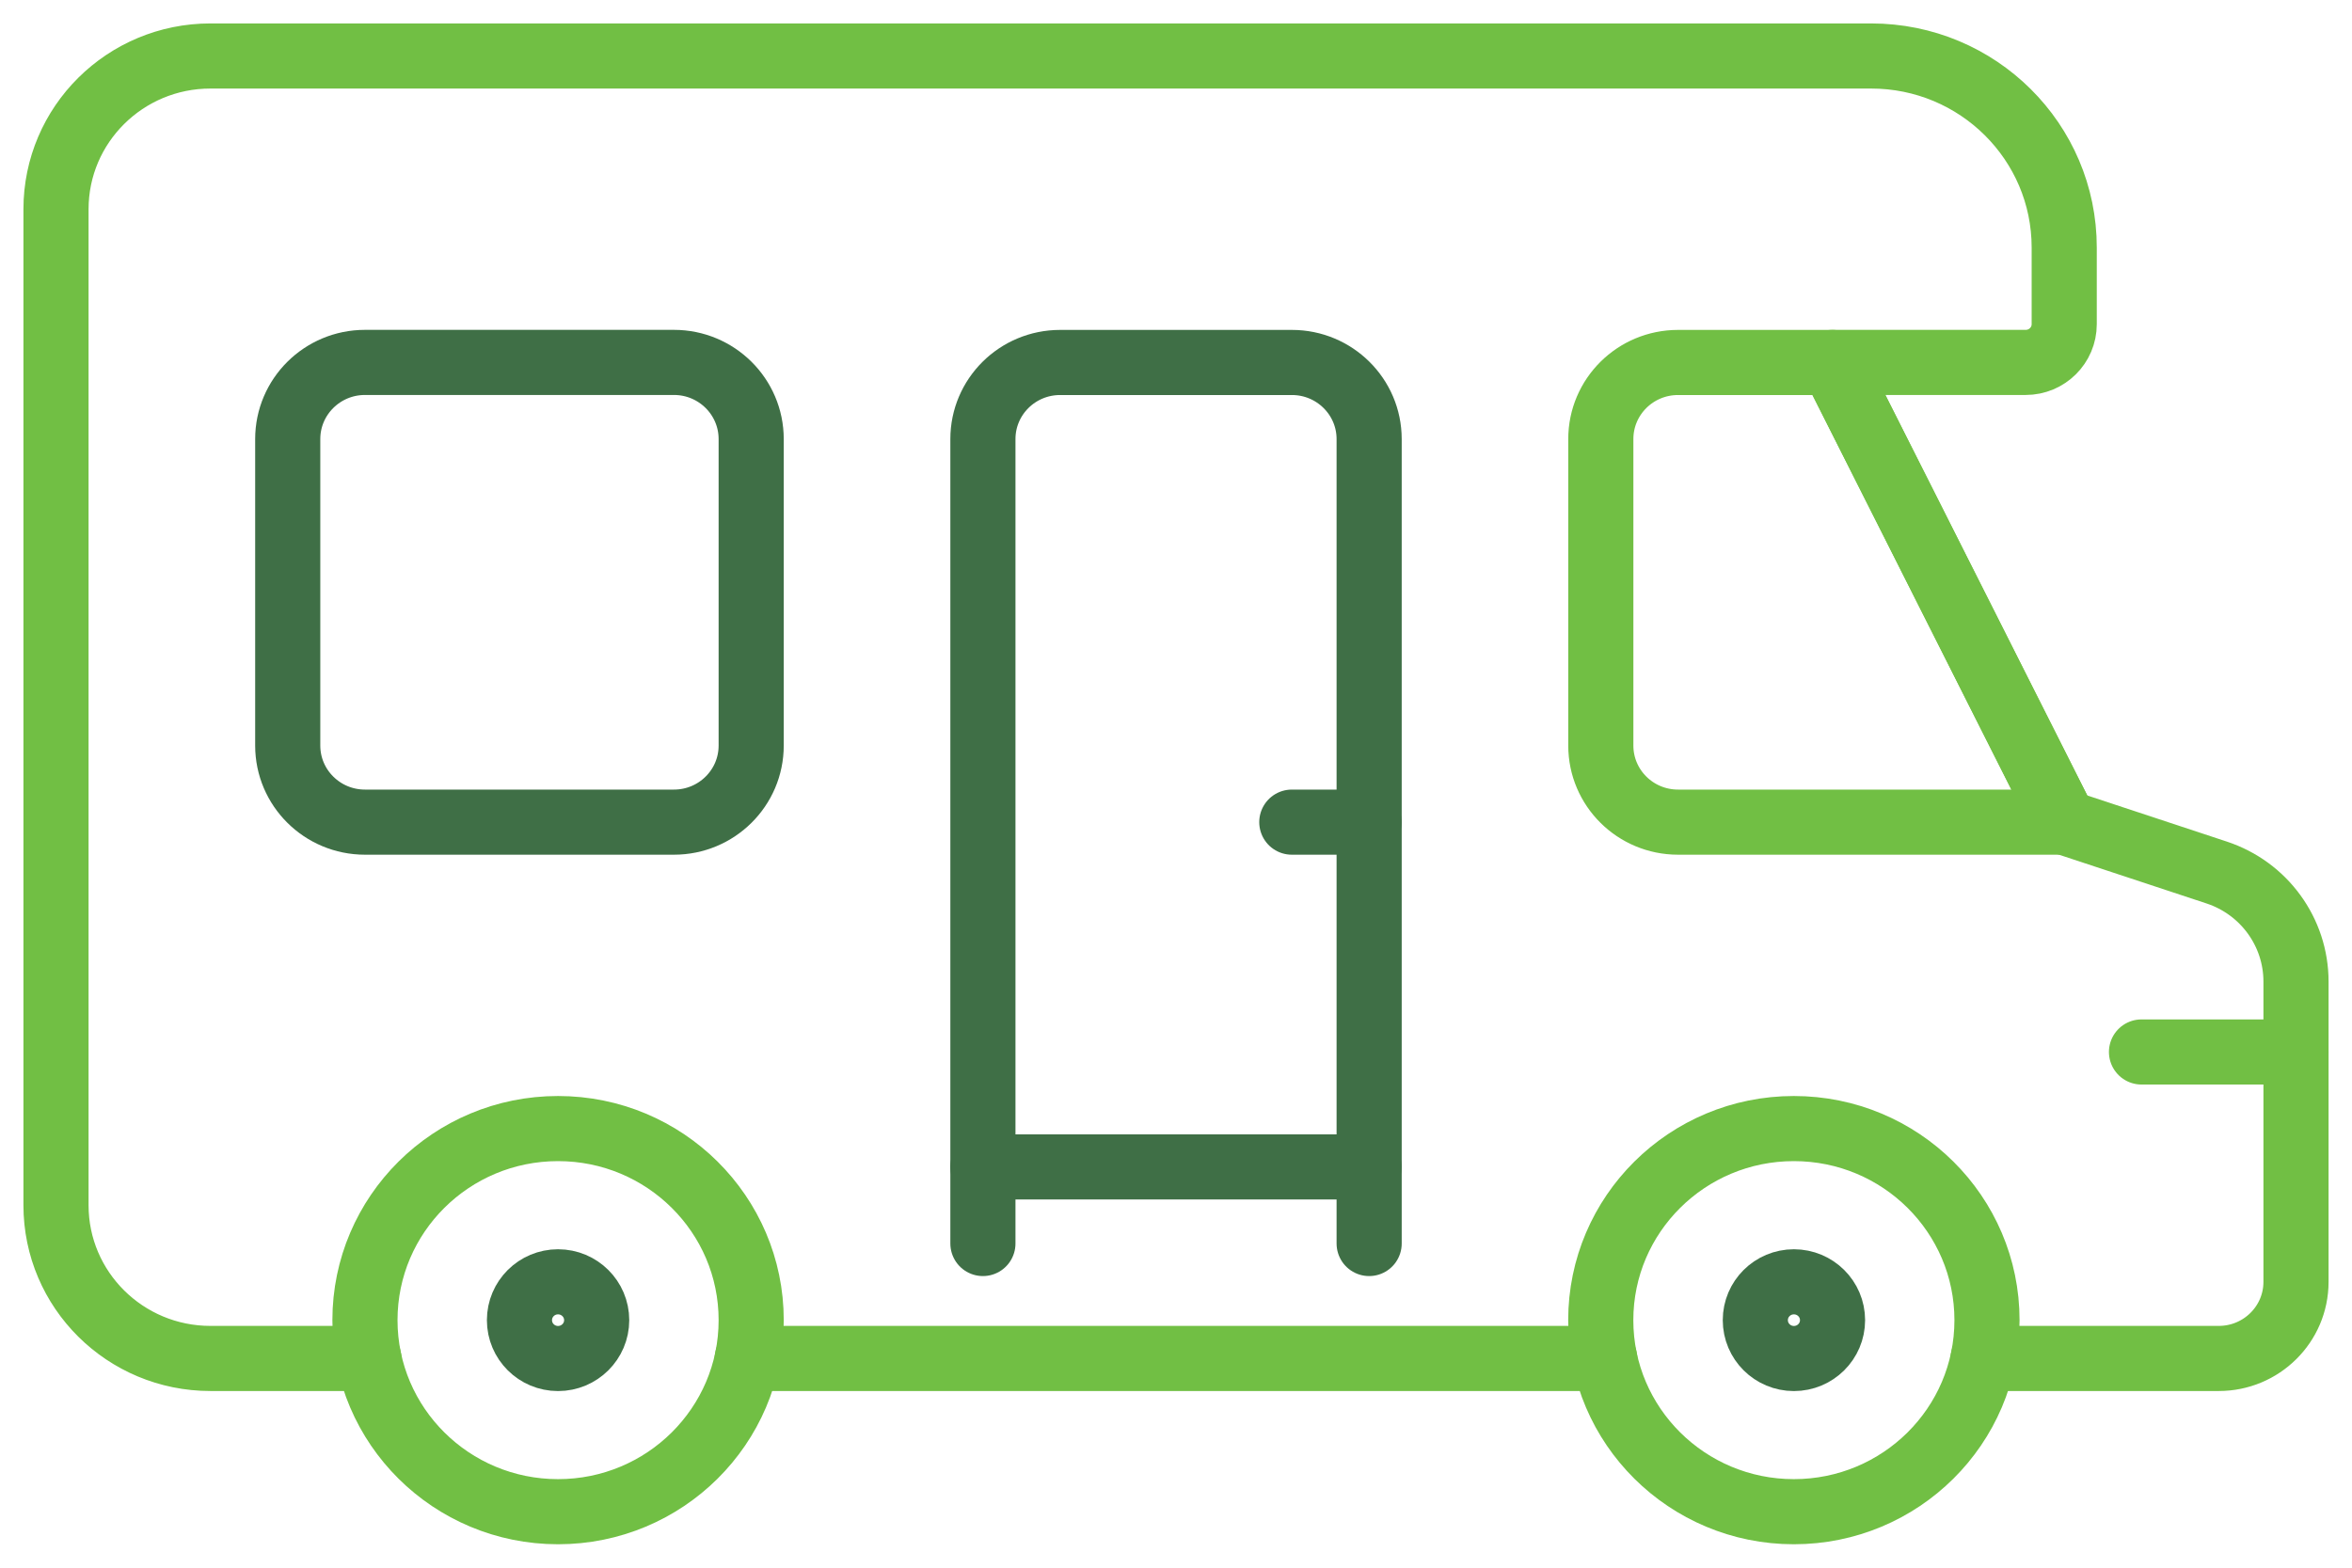
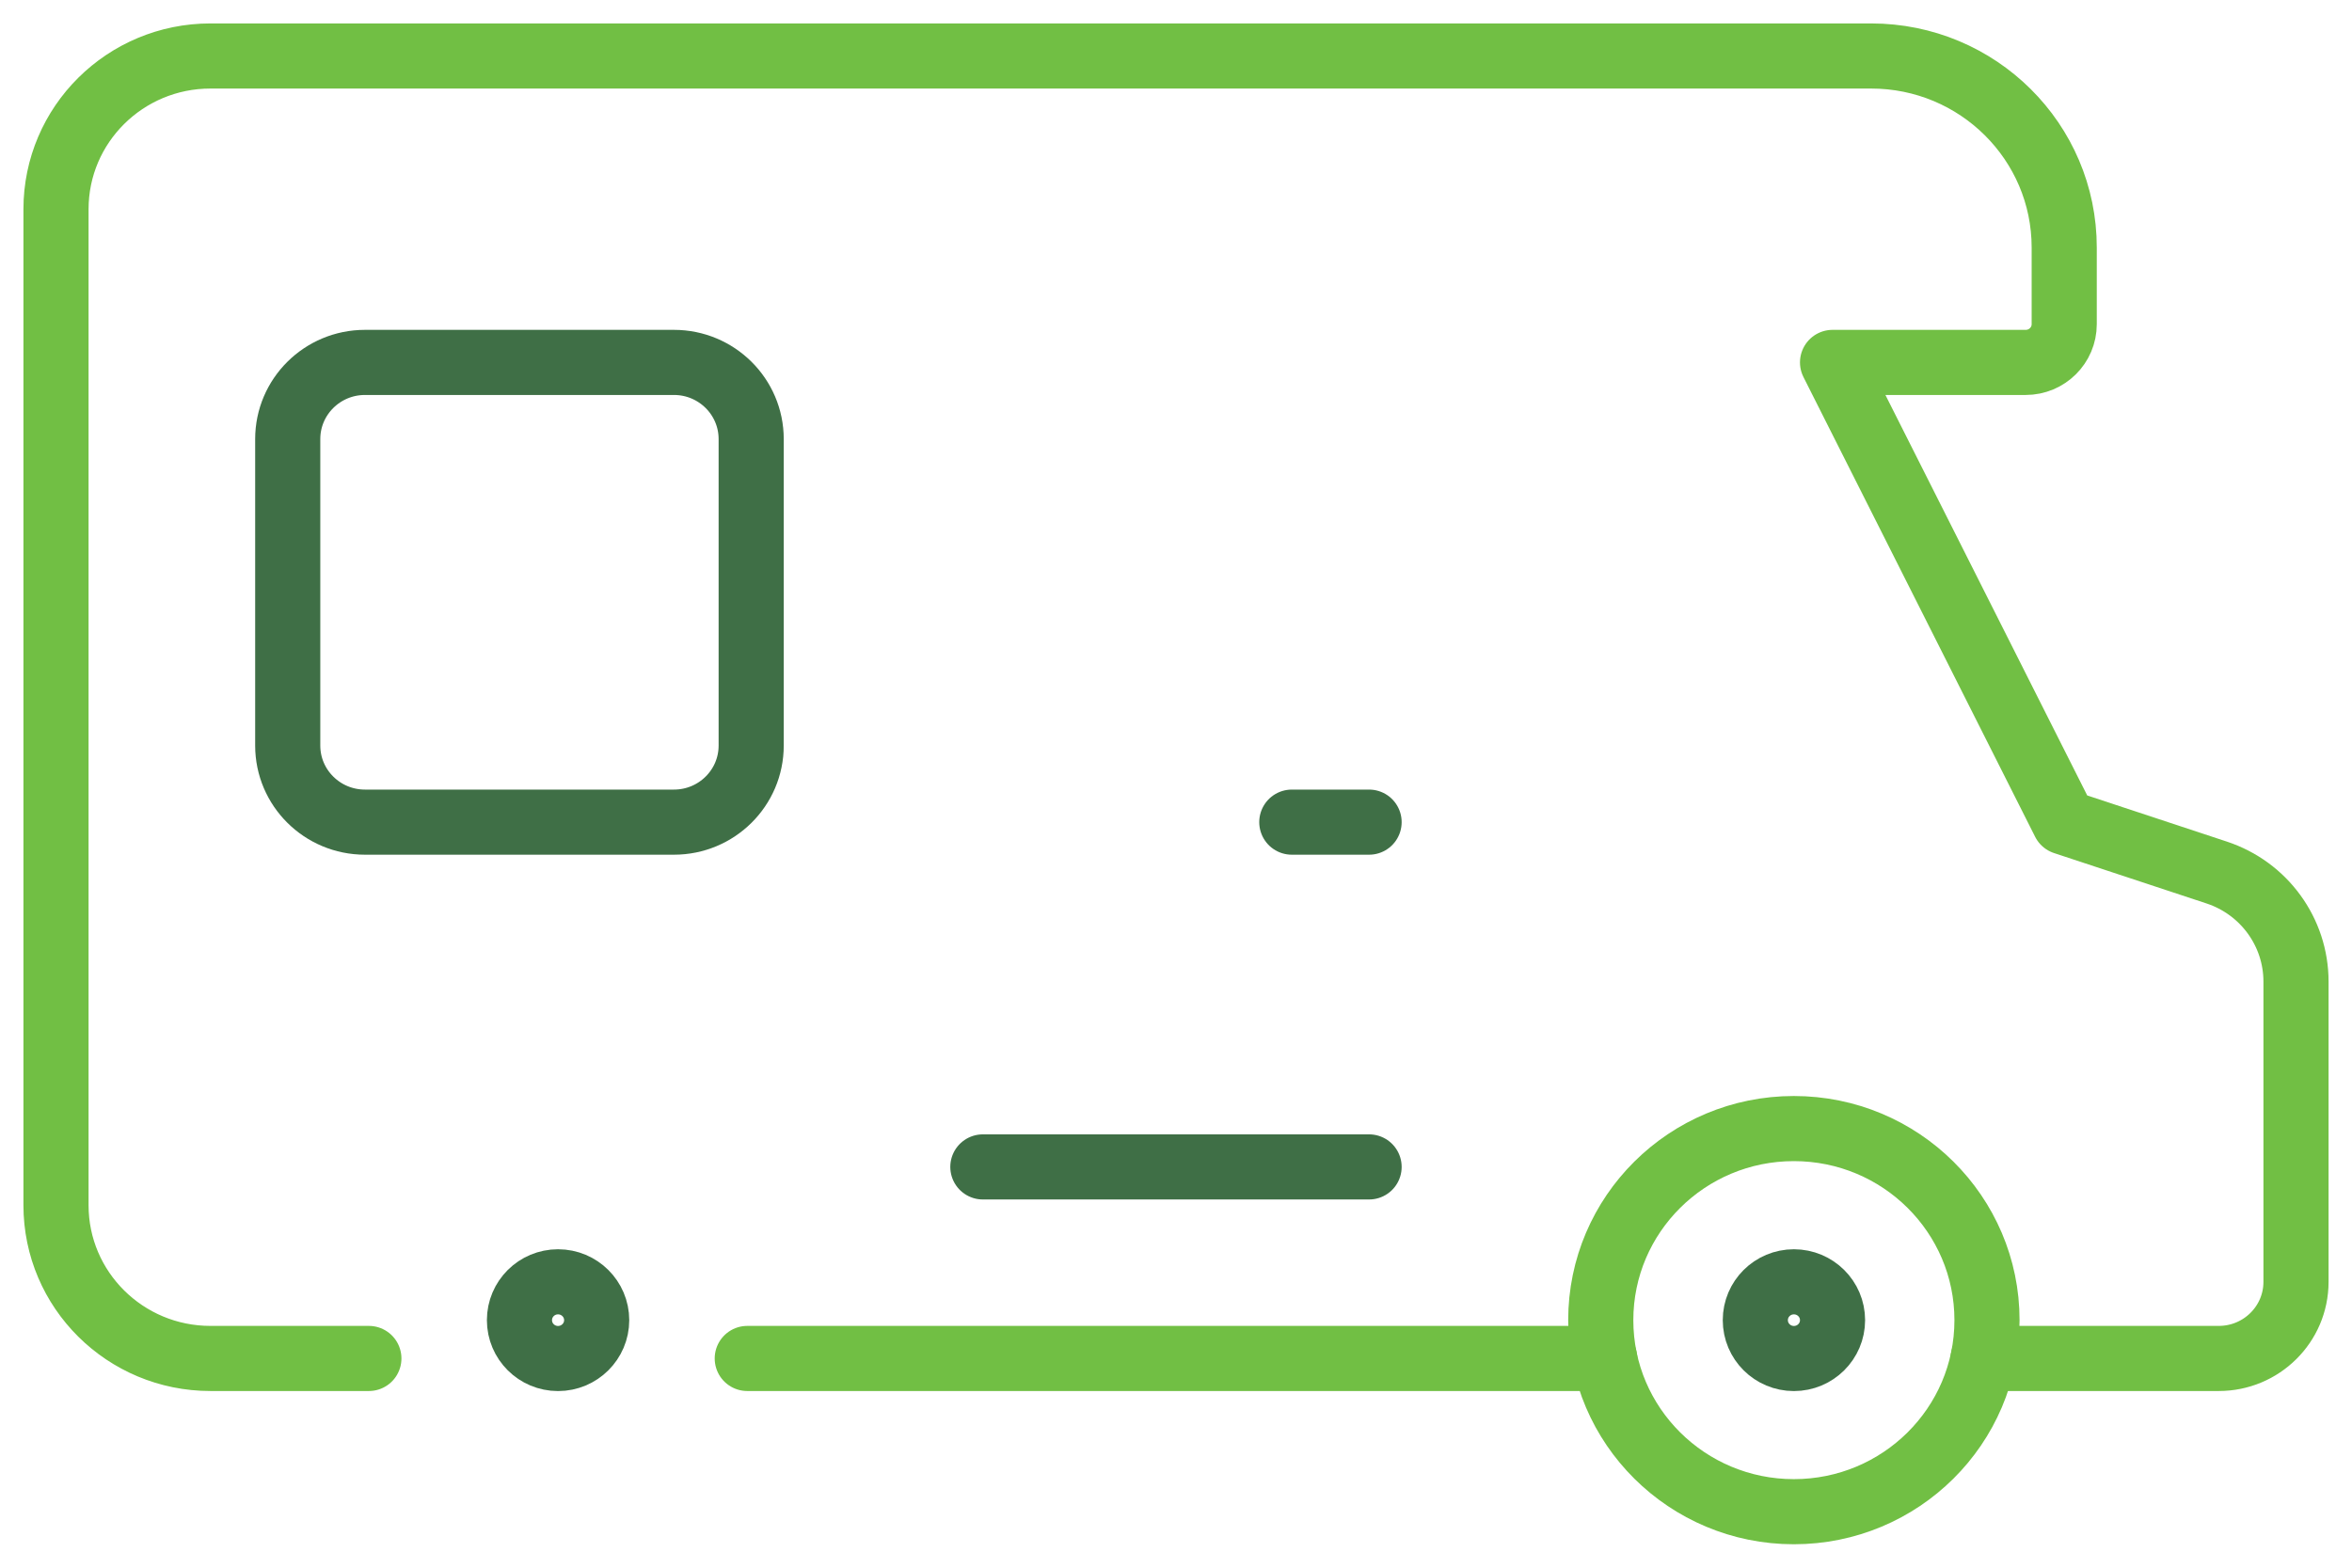
<svg xmlns="http://www.w3.org/2000/svg" width="42" height="28" viewBox="0 0 42 28" fill="none">
-   <path fill-rule="evenodd" clip-rule="evenodd" d="M35.482 23.579C35.482 25.468 33.938 27 32.033 27C30.129 27 28.585 25.468 28.585 23.579C28.585 21.689 30.129 20.157 32.033 20.157C33.938 20.157 35.482 21.689 35.482 23.579Z" stroke="#71BF44" stroke-width="1.163" stroke-linecap="round" stroke-linejoin="round" />
-   <path fill-rule="evenodd" clip-rule="evenodd" d="M13.414 23.579C13.414 25.468 11.87 27 9.965 27C8.06 27 6.517 25.468 6.517 23.579C6.517 21.689 8.06 20.157 9.965 20.157C11.87 20.157 13.414 21.689 13.414 23.579Z" stroke="#71BF44" stroke-width="1.163" stroke-linecap="round" stroke-linejoin="round" />
-   <path fill-rule="evenodd" clip-rule="evenodd" d="M29.965 6.474H32.723L36.862 14.684H29.965C29.203 14.684 28.586 14.072 28.586 13.316V7.842C28.586 7.086 29.203 6.474 29.965 6.474Z" stroke="#71BF44" stroke-width="1.163" stroke-linecap="round" stroke-linejoin="round" />
+   <path fill-rule="evenodd" clip-rule="evenodd" d="M35.482 23.579C35.482 25.468 33.938 27 32.033 27C30.129 27 28.585 25.468 28.585 23.579C28.585 21.689 30.129 20.157 32.033 20.157C33.938 20.157 35.482 21.689 35.482 23.579" stroke="#71BF44" stroke-width="1.163" stroke-linecap="round" stroke-linejoin="round" />
  <path d="M24.448 20.842H17.551" stroke="#3F6F46" stroke-width="1.163" stroke-linecap="round" stroke-linejoin="round" />
-   <path d="M17.552 22.21V7.842C17.552 7.086 18.169 6.474 18.931 6.474H23.07C23.83 6.474 24.449 7.086 24.449 7.842V22.21" stroke="#3F6F46" stroke-width="1.163" stroke-linecap="round" stroke-linejoin="round" />
  <path fill-rule="evenodd" clip-rule="evenodd" d="M12.035 14.684H6.517C5.756 14.684 5.138 14.072 5.138 13.316V7.842C5.138 7.086 5.756 6.473 6.517 6.473H12.035C12.796 6.473 13.414 7.086 13.414 7.842V13.316C13.414 14.072 12.796 14.684 12.035 14.684Z" stroke="#3F6F46" stroke-width="1.163" stroke-linecap="round" stroke-linejoin="round" />
-   <path d="M40.999 18.789H38.241" stroke="#71BF44" stroke-width="1.163" stroke-linecap="round" stroke-linejoin="round" />
  <path d="M24.448 14.684H23.068" stroke="#3F6F46" stroke-width="1.163" stroke-linecap="round" stroke-linejoin="round" />
  <path d="M35.413 24.263H39.62C40.382 24.263 41 23.651 41 22.895V17.532C41 16.648 40.43 15.864 39.584 15.584L36.861 14.684L32.724 6.473H36.172C36.553 6.473 36.861 6.167 36.861 5.79V4.421C36.861 2.532 35.318 1 33.413 1H3.758C2.235 1 1 2.225 1 3.737V21.526C1 23.038 2.235 24.263 3.758 24.263H6.587" stroke="#71BF44" stroke-width="1.163" stroke-linecap="round" stroke-linejoin="round" />
  <path d="M13.344 24.263H28.655" stroke="#71BF44" stroke-width="1.163" stroke-linecap="round" stroke-linejoin="round" />
  <path fill-rule="evenodd" clip-rule="evenodd" d="M10.655 23.579C10.655 23.957 10.346 24.264 9.965 24.264C9.584 24.264 9.276 23.957 9.276 23.579C9.276 23.201 9.584 22.894 9.965 22.894C10.346 22.894 10.655 23.201 10.655 23.579Z" stroke="#3F6F46" stroke-width="1.163" stroke-linecap="round" stroke-linejoin="round" />
  <path fill-rule="evenodd" clip-rule="evenodd" d="M32.724 23.579C32.724 23.957 32.415 24.264 32.034 24.264C31.653 24.264 31.345 23.957 31.345 23.579C31.345 23.201 31.653 22.894 32.034 22.894C32.415 22.894 32.724 23.201 32.724 23.579Z" stroke="#3F6F46" stroke-width="1.163" stroke-linecap="round" stroke-linejoin="round" />
</svg>